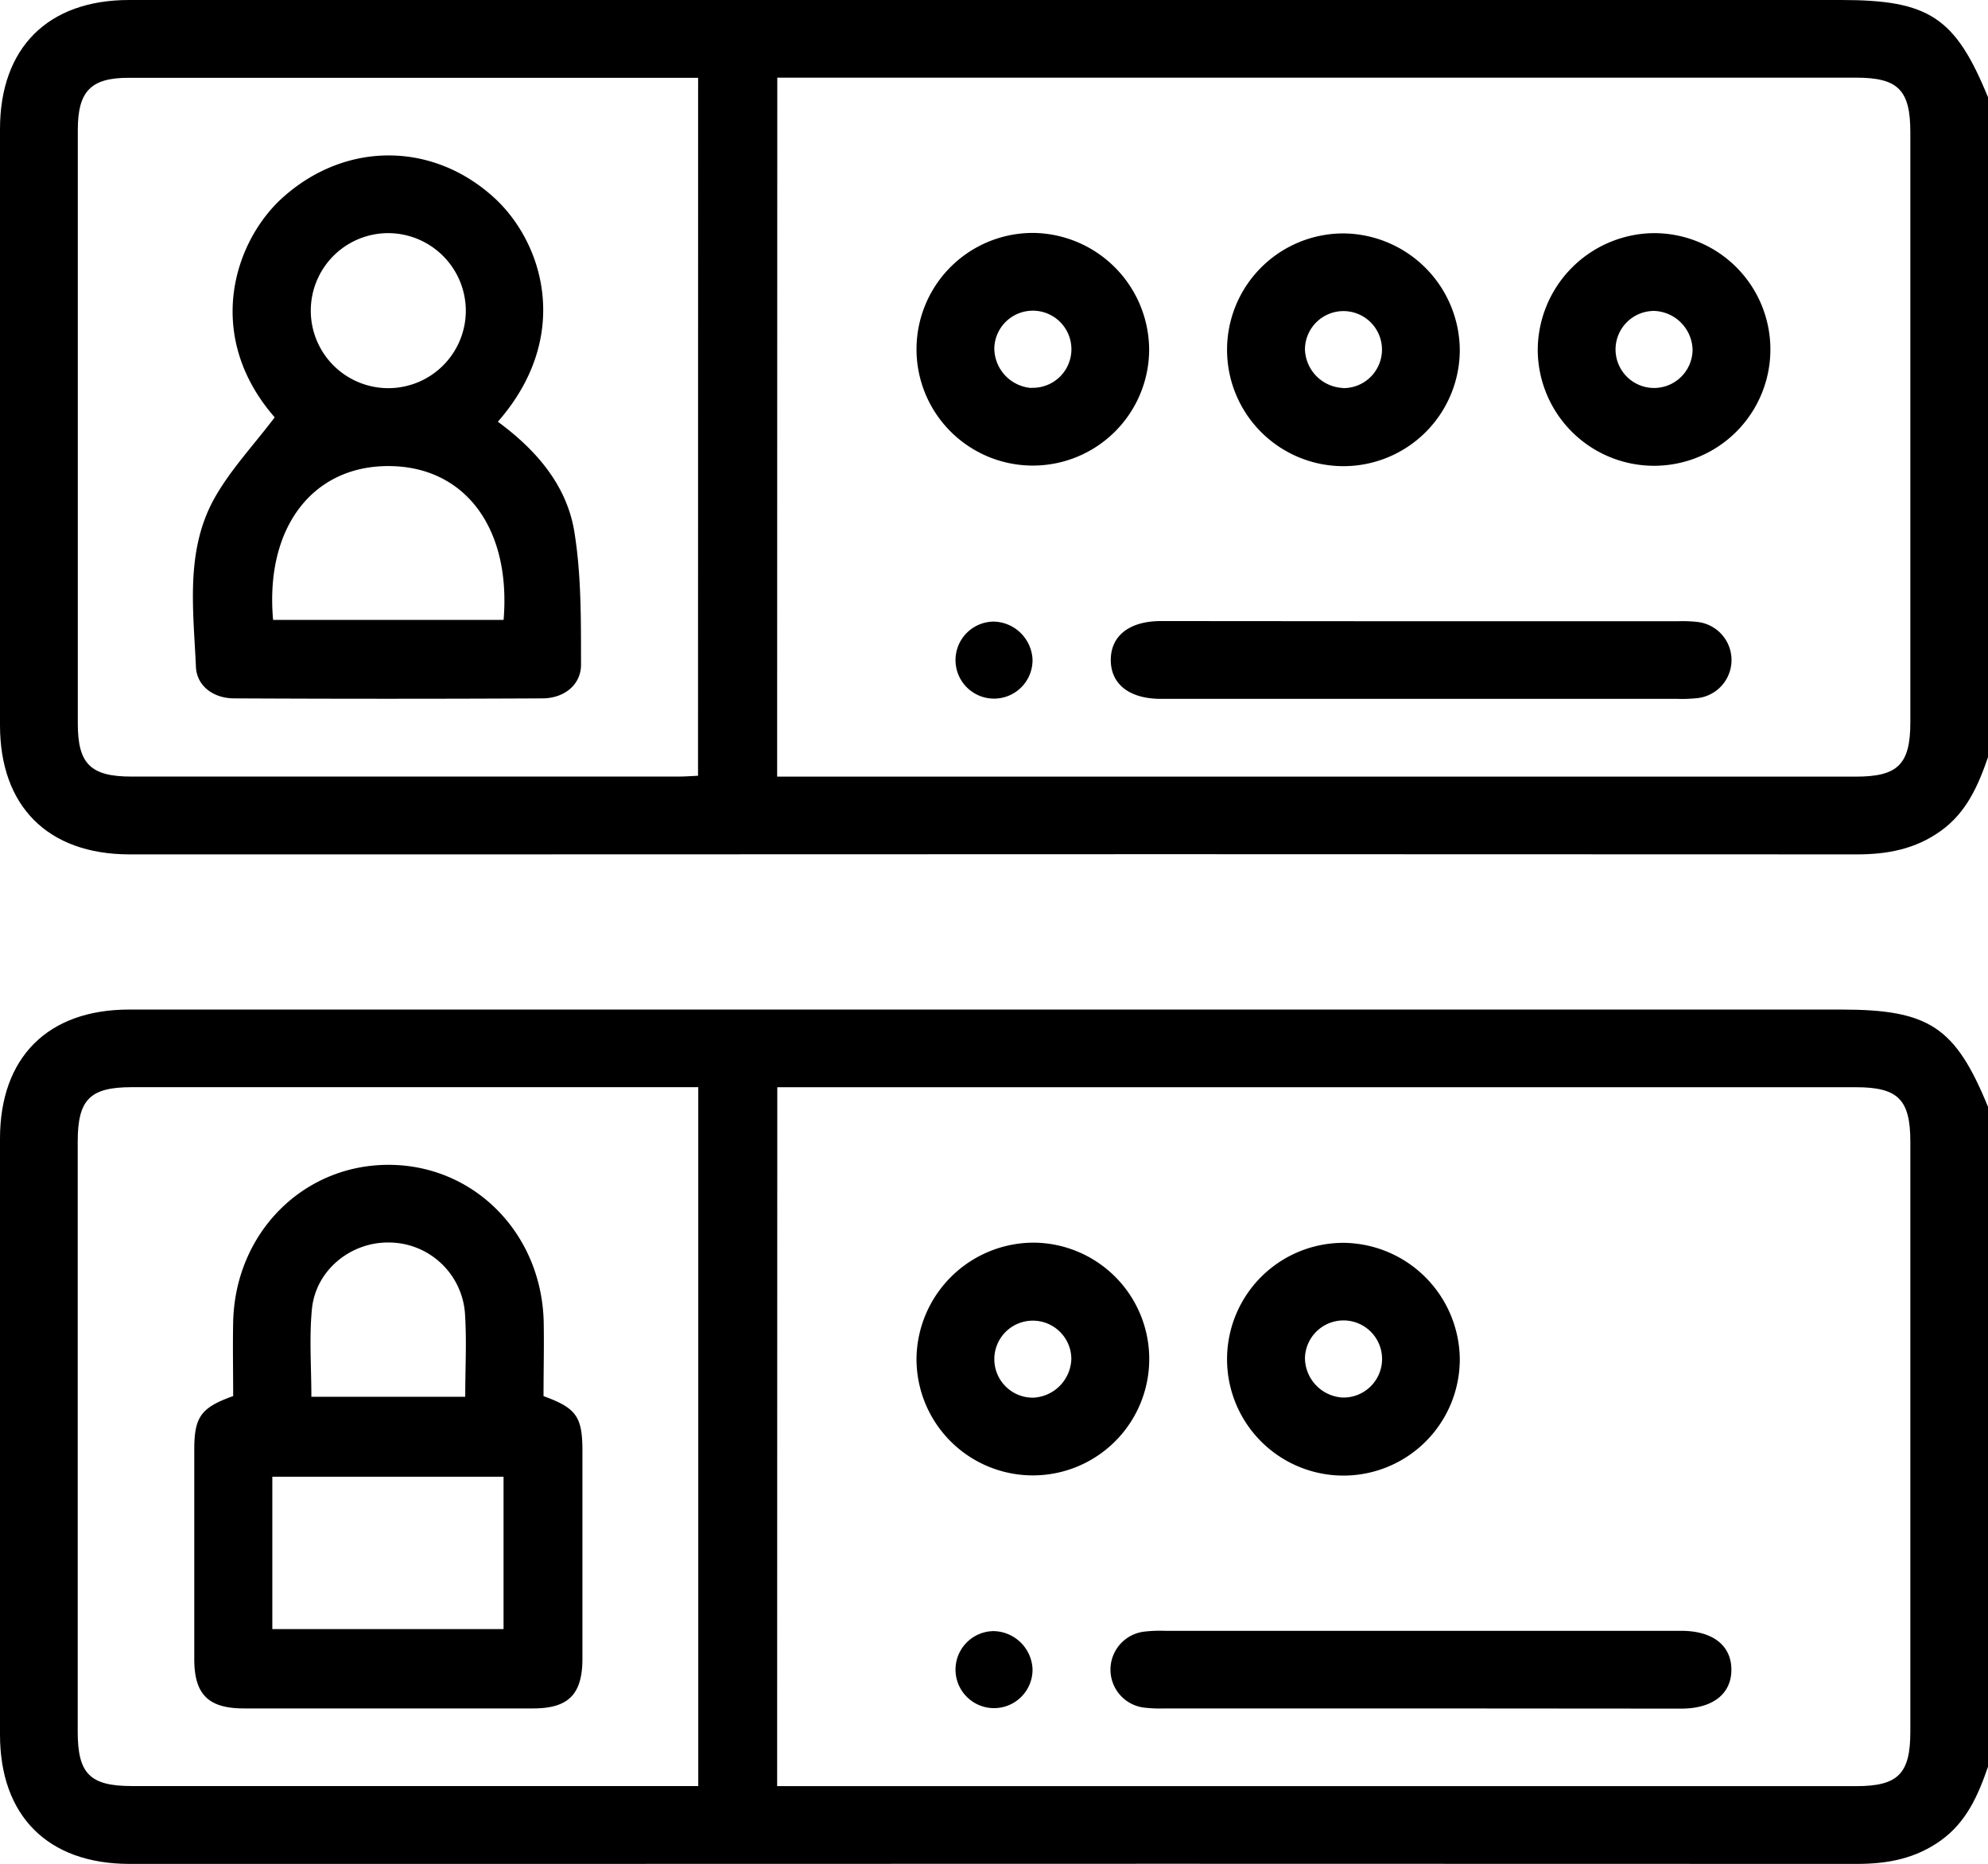
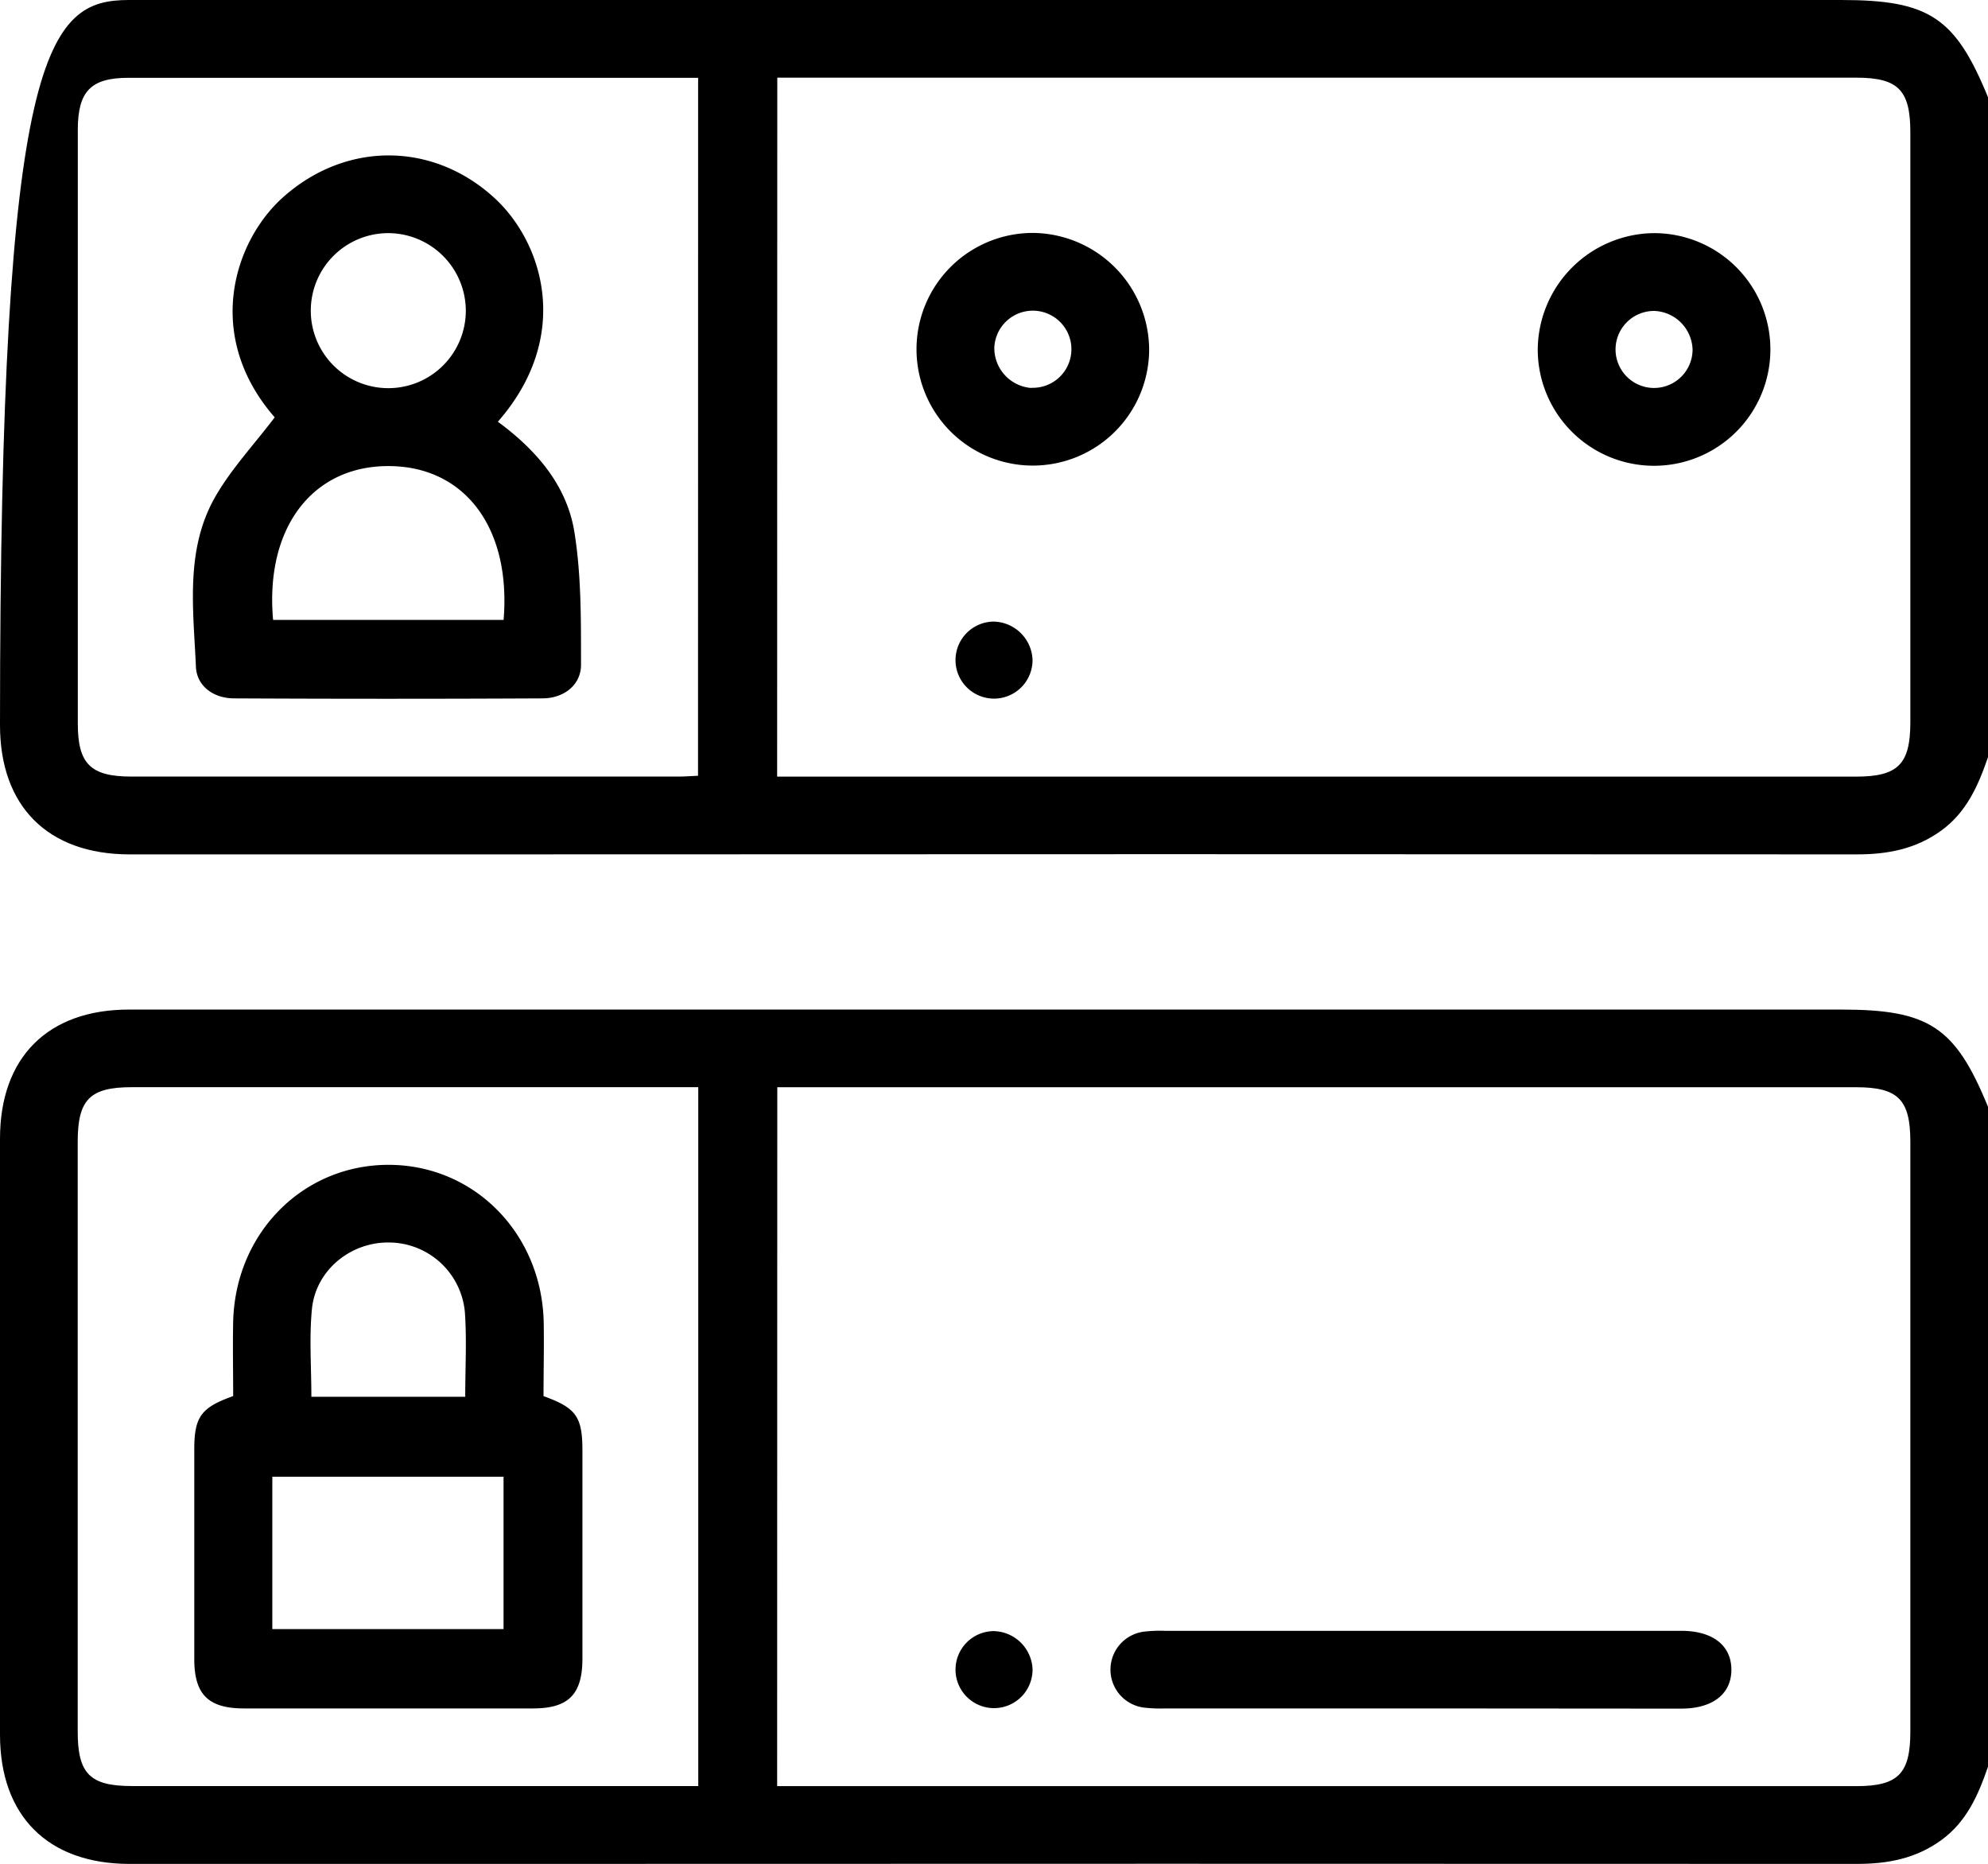
<svg xmlns="http://www.w3.org/2000/svg" viewBox="0 0 408.81 383.28">
  <g id="Camada_2" data-name="Camada 2">
    <g id="Camada_1-2" data-name="Camada 1">
-       <path d="M408.81,155.7c-2,5.81-4.4,11.34-9.66,15.13s-11,4.86-17.32,4.86q-142.12-.08-284.23,0-35.53,0-71.06,0C9.84,175.64,0,165.82,0,149.11Q0,87.82,0,26.55C0,9.84,9.84,0,26.54,0H378.63c18.06,0,23.46,3.57,30.18,20Zm-249,4H381.66c8.64,0,11.18-2.54,11.18-11.18V27.2c0-8.7-2.52-11.23-11.14-11.23H159.84ZM143.56,16h-3.84Q83.07,16,26.41,16C18.68,16,16,18.77,16,26.7q0,61,0,122.08c0,8.31,2.63,10.91,11.05,10.91H139.54c1.29,0,2.58-.11,4-.17Z" />
+       <path d="M408.81,155.7c-2,5.81-4.4,11.34-9.66,15.13s-11,4.86-17.32,4.86q-142.12-.08-284.23,0-35.53,0-71.06,0C9.84,175.64,0,165.82,0,149.11C0,9.84,9.84,0,26.54,0H378.63c18.06,0,23.46,3.57,30.18,20Zm-249,4H381.66c8.64,0,11.18-2.54,11.18-11.18V27.2c0-8.7-2.52-11.23-11.14-11.23H159.84ZM143.56,16h-3.84Q83.07,16,26.41,16C18.68,16,16,18.77,16,26.7q0,61,0,122.08c0,8.31,2.63,10.91,11.05,10.91H139.54c1.29,0,2.58-.11,4-.17Z" />
      <path d="M408.81,363.29c-2,5.82-4.4,11.35-9.66,15.14s-11,4.85-17.32,4.85q-141.72-.06-283.43,0H26.54C9.84,383.24,0,373.41,0,356.7q0-61.27,0-122.55c0-16.71,9.83-26.55,26.53-26.55H378.63c18.06,0,23.46,3.57,30.18,20Zm-249,4H381.69c8.63,0,11.15-2.53,11.15-11.21V234.76c0-8.66-2.53-11.19-11.17-11.19H159.84ZM143.59,223.56H27.11c-8.62,0-11.13,2.53-11.13,11.22q0,60.65,0,121.29c0,8.67,2.51,11.2,11.15,11.2q56.06,0,112.11,0h4.35Z" />
-       <path d="M292.64,127.75h52.29a27.73,27.73,0,0,1,4,.13,7.88,7.88,0,0,1,0,15.69,29.31,29.31,0,0,1-4,.14H238.74c-6.47,0-10.32-3-10.32-8s3.86-8,10.33-8Q265.69,127.73,292.64,127.75Z" />
      <path d="M236.31,72a23.92,23.92,0,1,1-23.64-24.1A24.12,24.12,0,0,1,236.31,72Zm-24.23,7.74a7.93,7.93,0,1,0-7.61-8.23A8.23,8.23,0,0,0,212.08,79.78Z" />
-       <path d="M300.19,72a23.93,23.93,0,1,1-23.71-24A24.14,24.14,0,0,1,300.19,72Zm-24,7.81a7.92,7.92,0,1,0-7.84-8A8.2,8.2,0,0,0,276.19,79.78Z" />
      <path d="M340.06,47.94a23.92,23.92,0,1,1-23.84,23.9A24.12,24.12,0,0,1,340.06,47.94Zm.21,16a7.92,7.92,0,1,0,7.79,8A8.2,8.2,0,0,0,340.27,63.94Z" />
      <path d="M212.33,135.63a7.92,7.92,0,1,1-8-7.81A8.18,8.18,0,0,1,212.33,135.63Z" />
      <path d="M56.49,85.82C41.83,69,48.1,49.54,58.28,40.5c12.89-11.46,30.77-11.38,43.41.22,10.06,9.25,16,28.52.69,46,7.82,5.75,14.17,13,15.73,22.64,1.45,8.95,1.36,18.21,1.37,27.33,0,4.14-3.47,6.89-7.9,6.92q-31.69.16-63.41,0c-4.3,0-7.7-2.55-7.88-6.48-.51-11.76-2.24-23.89,3.85-34.75C47.45,96.52,52.23,91.45,56.49,85.82Zm-.33,41.65h47.4c1.57-18.93-8-31.63-23.71-31.63S54.47,108.66,56.16,127.47ZM79.65,47.94A15.94,15.94,0,1,0,95.79,63.78,16,16,0,0,0,79.65,47.94Z" />
      <path d="M291.83,351.31H239.54a27.72,27.72,0,0,1-4-.14,7.87,7.87,0,0,1,0-15.68,27.72,27.72,0,0,1,4-.14q52.69,0,105.38,0c.27,0,.53,0,.8,0,6.47,0,10.32,3,10.32,8s-3.86,8-10.33,8Z" />
-       <path d="M212.54,255.53a23.93,23.93,0,1,1-24.07,23.67A24.14,24.14,0,0,1,212.54,255.53Zm7.77,23.88a7.92,7.92,0,1,0-7.88,8A8.23,8.23,0,0,0,220.31,279.41Z" />
-       <path d="M300.19,279.57a23.93,23.93,0,1,1-23.71-24A24.15,24.15,0,0,1,300.19,279.57Zm-24.11,7.81a7.93,7.93,0,1,0-7.73-8.11A8.21,8.21,0,0,0,276.08,287.38Z" />
      <path d="M212.33,343.19a7.92,7.92,0,1,1-8.06-7.78A8.17,8.17,0,0,1,212.33,343.19Z" />
      <path d="M111.77,287.09c6.74,2.44,8,4.23,8,11.27q0,21.36,0,42.71c0,7.33-2.86,10.23-10.11,10.24q-29.75,0-59.48,0c-7.33,0-10.22-2.86-10.23-10.12q0-21.56,0-43.11c0-6.72,1.37-8.64,8-11,0-5-.11-10.2,0-15.36.47-18.19,14.32-32.14,31.85-32.19s31.45,13.88,32,32.07C111.9,276.81,111.77,282,111.77,287.09ZM56,335h47.55V303.66H56Zm39.67-47.78c0-6,.33-11.69-.07-17.35a15.73,15.73,0,0,0-15.46-14.37c-8-.17-15.24,5.69-16,13.73-.57,5.88-.11,11.87-.11,18Z" />
    </g>
  </g>
</svg>